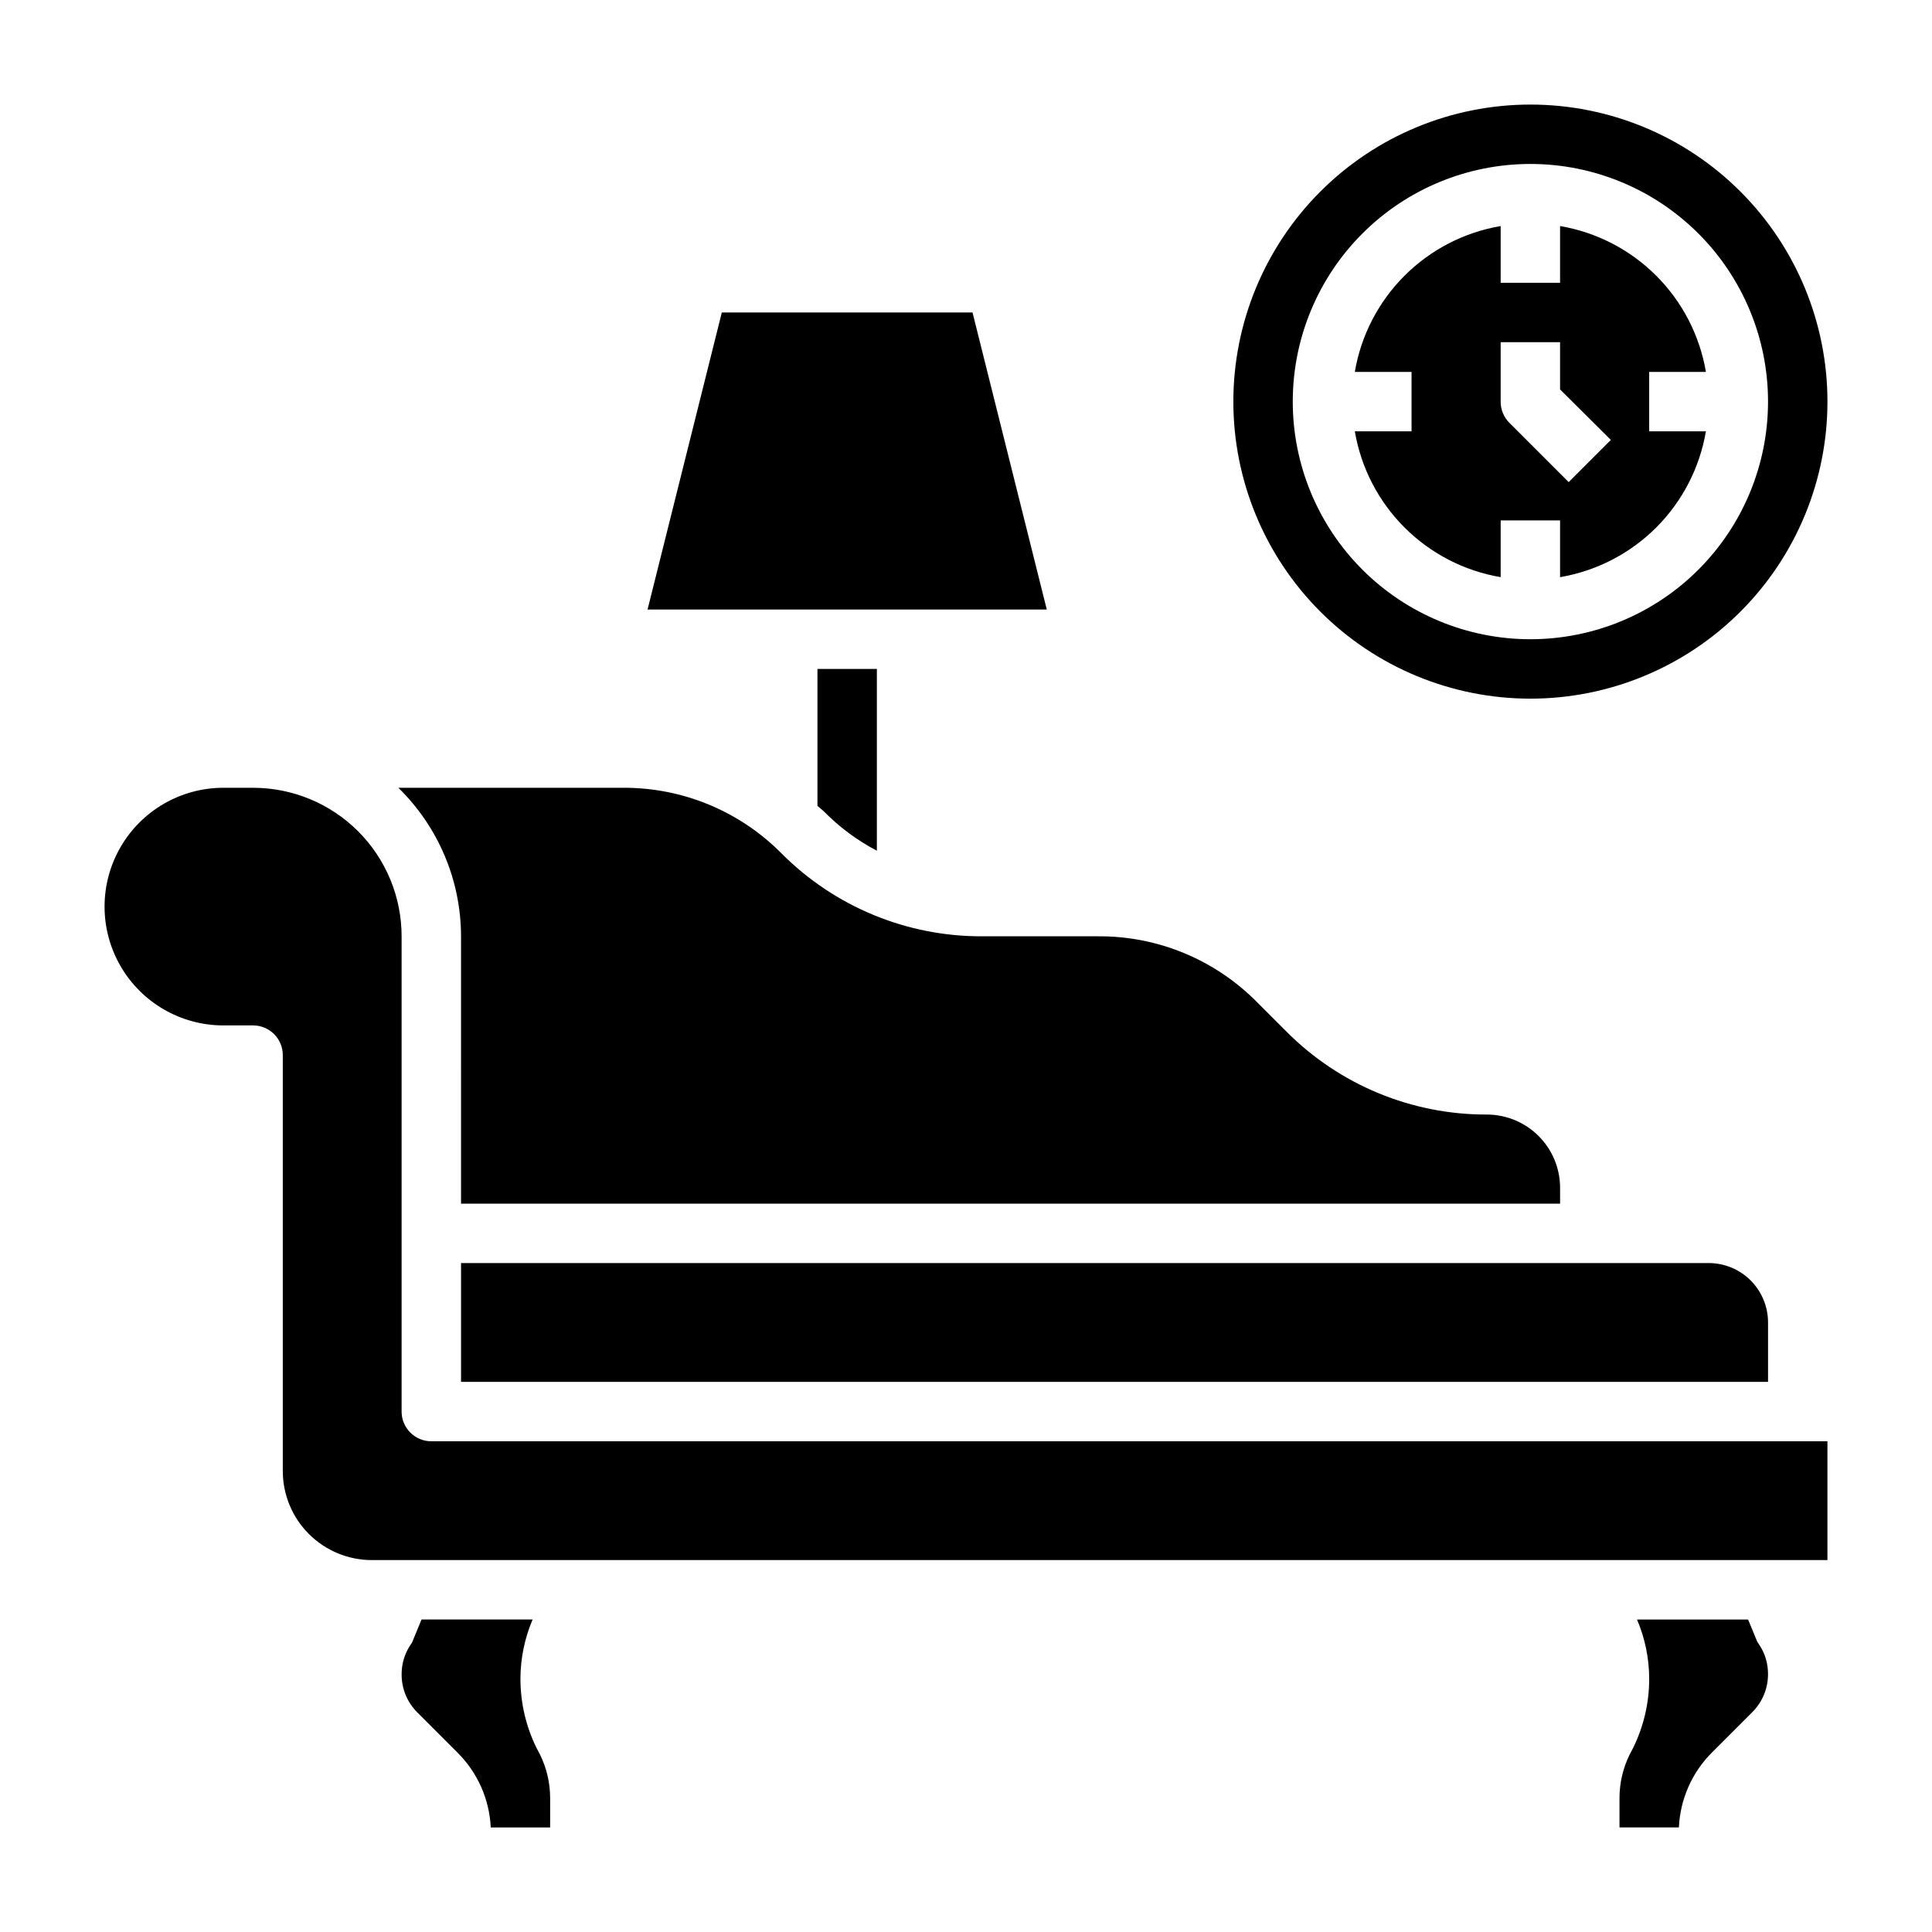
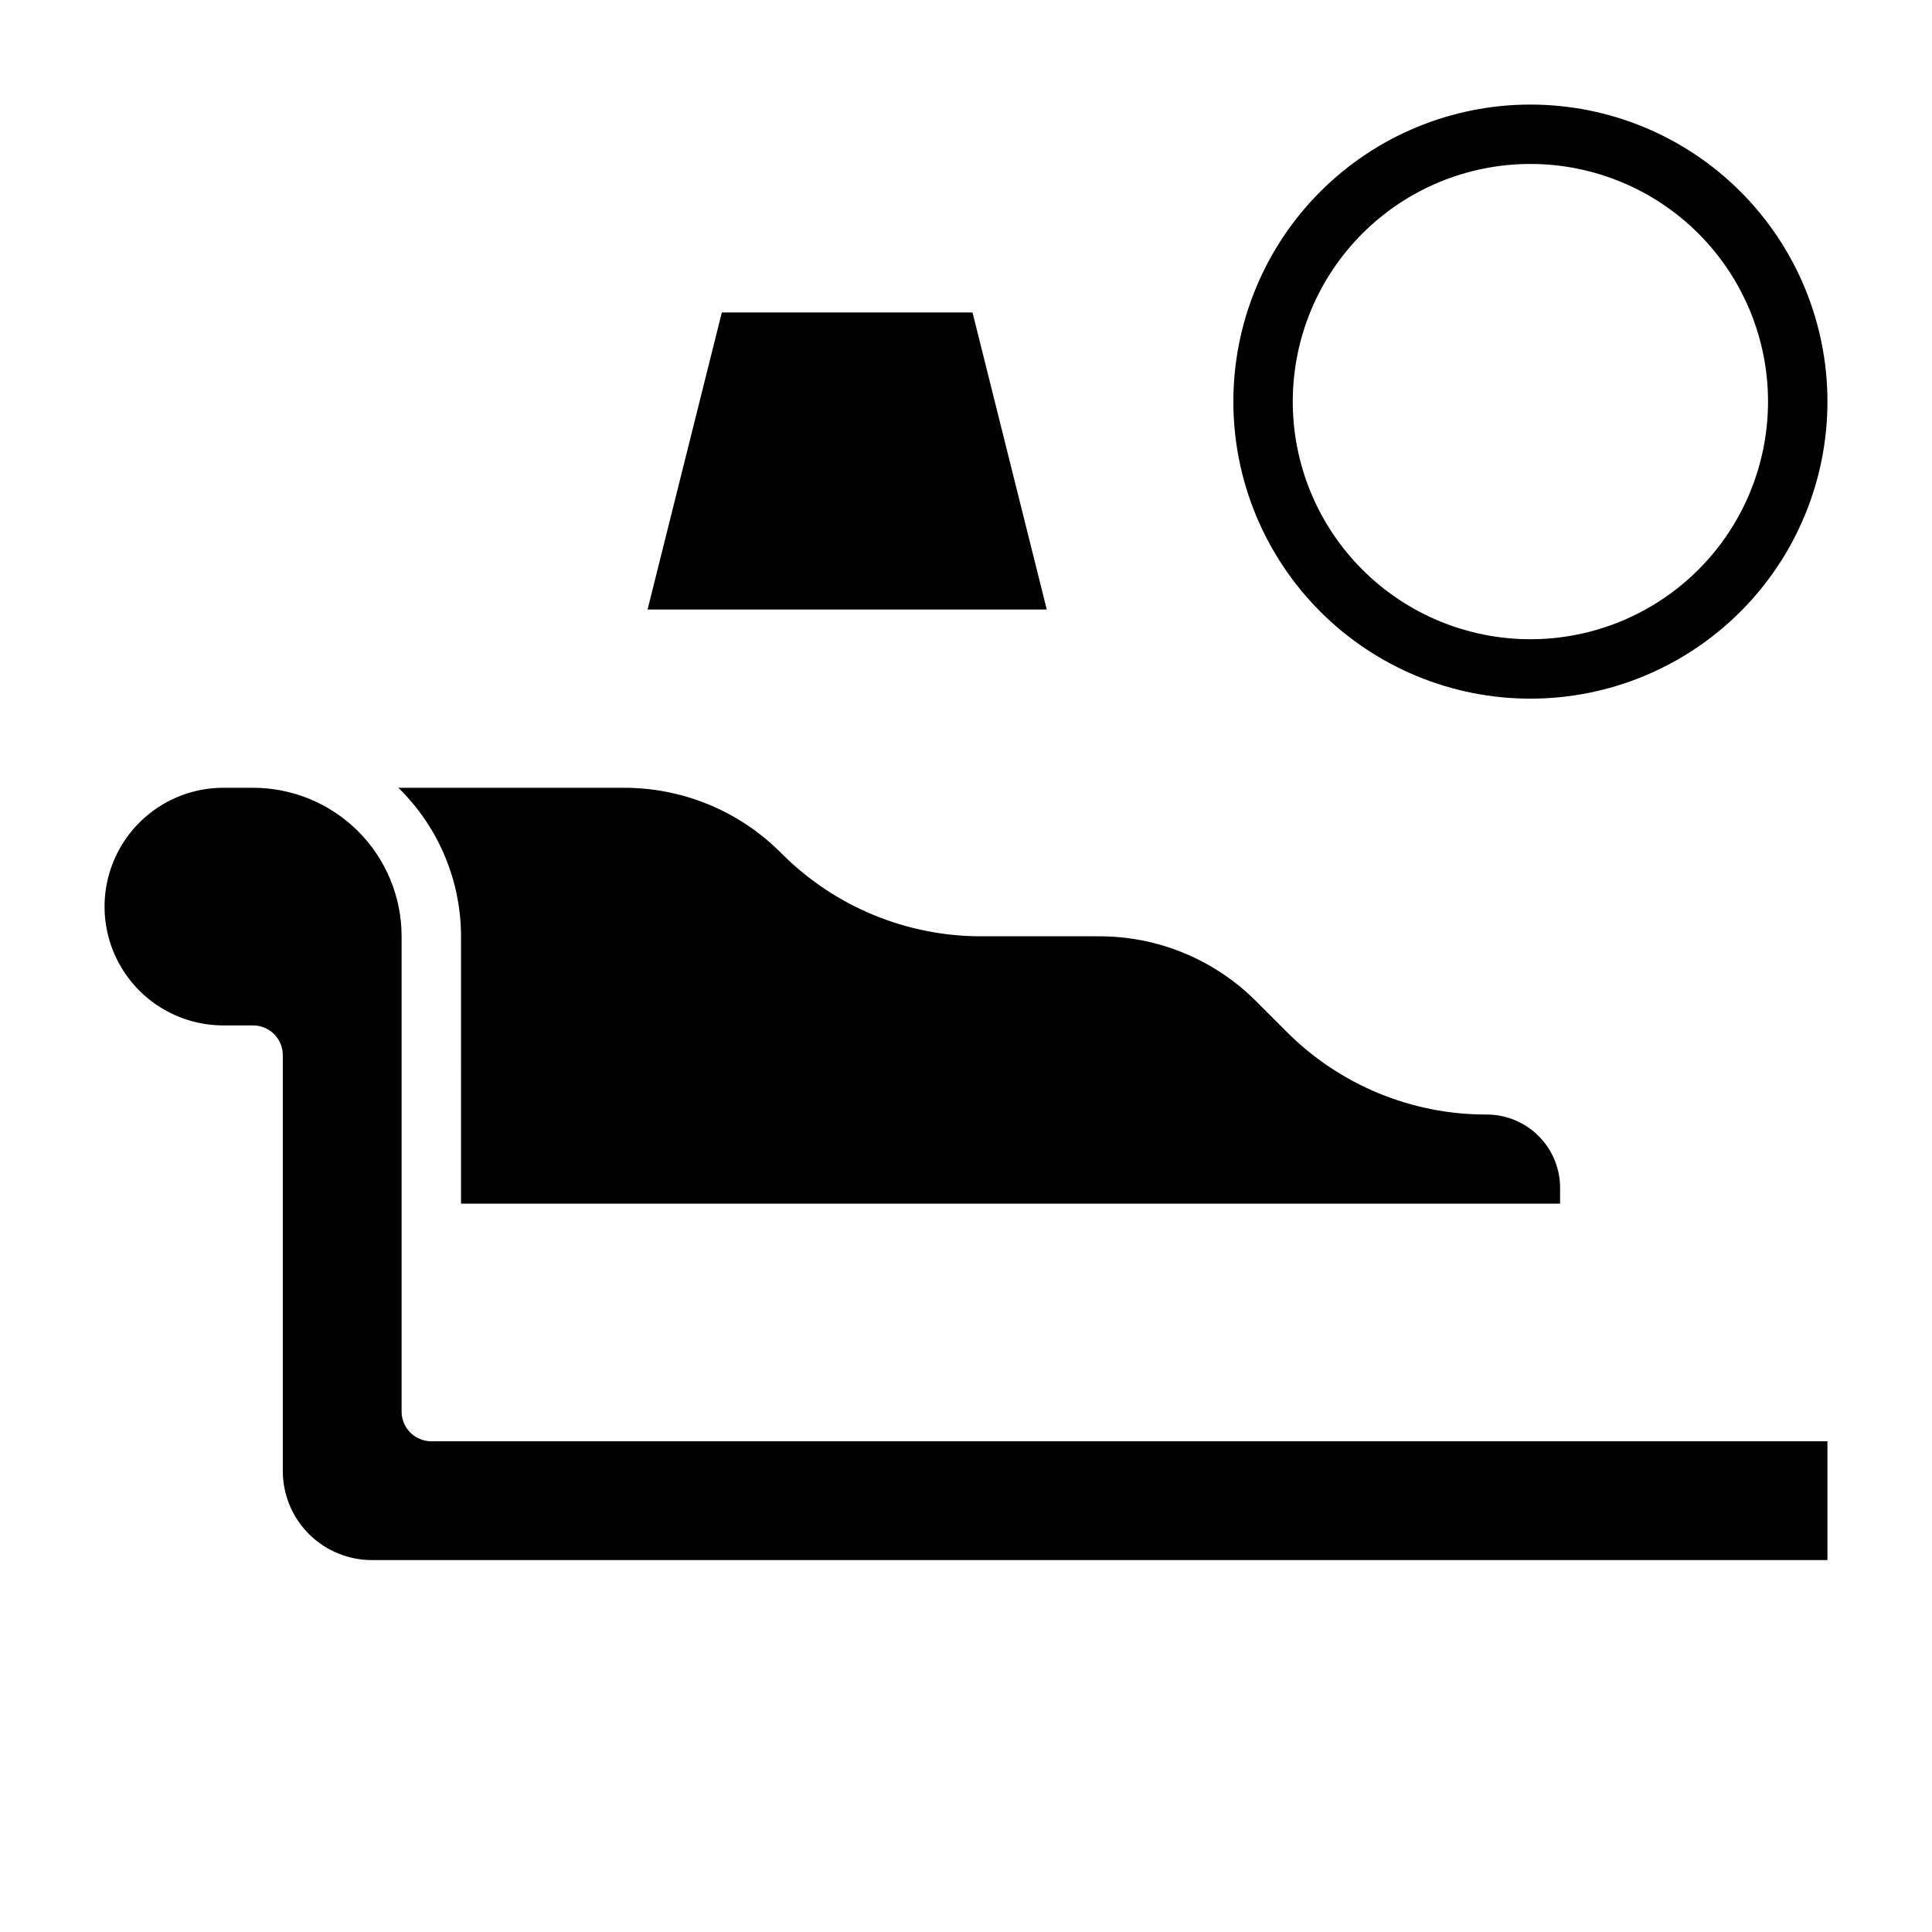
<svg xmlns="http://www.w3.org/2000/svg" fill="#000000" width="800px" height="800px" version="1.1" viewBox="144 144 512 512">
  <g>
    <path d="m401.73 226.81h-66.441l-19.68 78.723h105.8z" />
-     <path d="m266.18 478.72v31.488h346.37v-15.746c0-4.172-1.66-8.18-4.609-11.133-2.953-2.949-6.957-4.609-11.133-4.609z" />
    <path d="m266.18 462.98h291.26v-4.254c-0.02-5.129-2.066-10.043-5.691-13.668-3.629-3.629-8.543-5.676-13.672-5.695-19.934 0.07-39.07-7.84-53.137-21.965l-7.871-7.871c-11.082-11.199-26.203-17.469-41.957-17.398h-30.859c-19.934 0.07-39.07-7.836-53.137-21.961-11.082-11.199-26.203-17.469-41.957-17.398h-59.594c10.605 10.352 16.594 24.543 16.613 39.359z" />
-     <path d="m362.29 358.98c4.121 4.203 8.875 7.734 14.09 10.469v-48.176h-15.746v36.289z" />
    <path d="m250.43 518.08v-125.95c0-10.438-4.148-20.449-11.527-27.832-7.383-7.379-17.395-11.527-27.832-11.527h-7.871c-11.25 0-21.645 6.004-27.27 15.746-5.625 9.742-5.625 21.746 0 31.488s16.02 15.742 27.27 15.742h7.871c2.086 0 4.09 0.828 5.566 2.305 1.477 1.477 2.305 3.481 2.305 5.566v110.21c0 6.262 2.488 12.27 6.918 16.699 4.43 4.426 10.434 6.914 16.699 6.914h385.73v-31.488h-369.99c-4.348 0-7.871-3.523-7.871-7.871z" />
-     <path d="m609.47 578.54-2.203-5.352h-29.441c2.125 4.977 3.223 10.332 3.227 15.742 0 6.394-1.484 12.699-4.328 18.422l-0.867 1.652c-1.746 3.555-2.66 7.457-2.676 11.414v7.871h15.742v0.004c0.332-7.473 3.449-14.551 8.738-19.84l10.785-10.785c2.633-2.66 4.102-6.254 4.094-9.996 0.023-2.801-0.801-5.547-2.363-7.871-0.301-0.379-0.543-0.805-0.707-1.262z" />
-     <path d="m286.25 607.35c-2.844-5.723-4.324-12.027-4.328-18.422 0.008-5.41 1.105-10.766 3.227-15.742h-29.441l-2.203 5.352c-0.156 0.484-0.398 0.938-0.707 1.34-1.562 2.324-2.387 5.07-2.363 7.871-0.008 3.742 1.461 7.336 4.094 9.996l10.785 10.785c5.273 5.269 8.387 12.316 8.738 19.762h15.742v-7.875c-0.016-3.957-0.93-7.859-2.676-11.414z" />
-     <path d="m503.04 258.3c1.641 9.656 6.242 18.562 13.168 25.488 6.922 6.922 15.828 11.523 25.484 13.164v-15.035h15.742v15.035c9.656-1.641 18.562-6.242 25.488-13.164 6.922-6.926 11.523-15.832 13.164-25.488h-15.035v-15.742h15.035c-1.641-9.656-6.242-18.562-13.164-25.484-6.926-6.926-15.832-11.527-25.488-13.168v15.035h-15.742v-15.035c-9.656 1.641-18.562 6.242-25.484 13.168-6.926 6.922-11.527 15.828-13.168 25.484h15.035v15.742zm38.652-23.613h15.742v12.516l13.461 13.383-11.18 11.18-15.742-15.742v-0.004c-1.473-1.484-2.293-3.496-2.281-5.59z" />
    <path d="m549.57 329.15c20.879 0 40.902-8.293 55.664-23.055s23.059-34.785 23.059-55.664c0-20.879-8.297-40.898-23.059-55.664-14.762-14.762-34.785-23.055-55.664-23.055s-40.898 8.293-55.664 23.055c-14.762 14.766-23.055 34.785-23.055 55.664 0 20.879 8.293 40.902 23.055 55.664 14.766 14.762 34.785 23.055 55.664 23.055zm0-141.7c16.703 0 32.723 6.637 44.531 18.445 11.809 11.812 18.445 27.828 18.445 44.531 0 16.703-6.637 32.723-18.445 44.531-11.809 11.809-27.828 18.445-44.531 18.445s-32.719-6.637-44.531-18.445c-11.809-11.809-18.445-27.828-18.445-44.531 0-16.703 6.637-32.719 18.445-44.531 11.812-11.809 27.828-18.445 44.531-18.445z" />
  </g>
</svg>